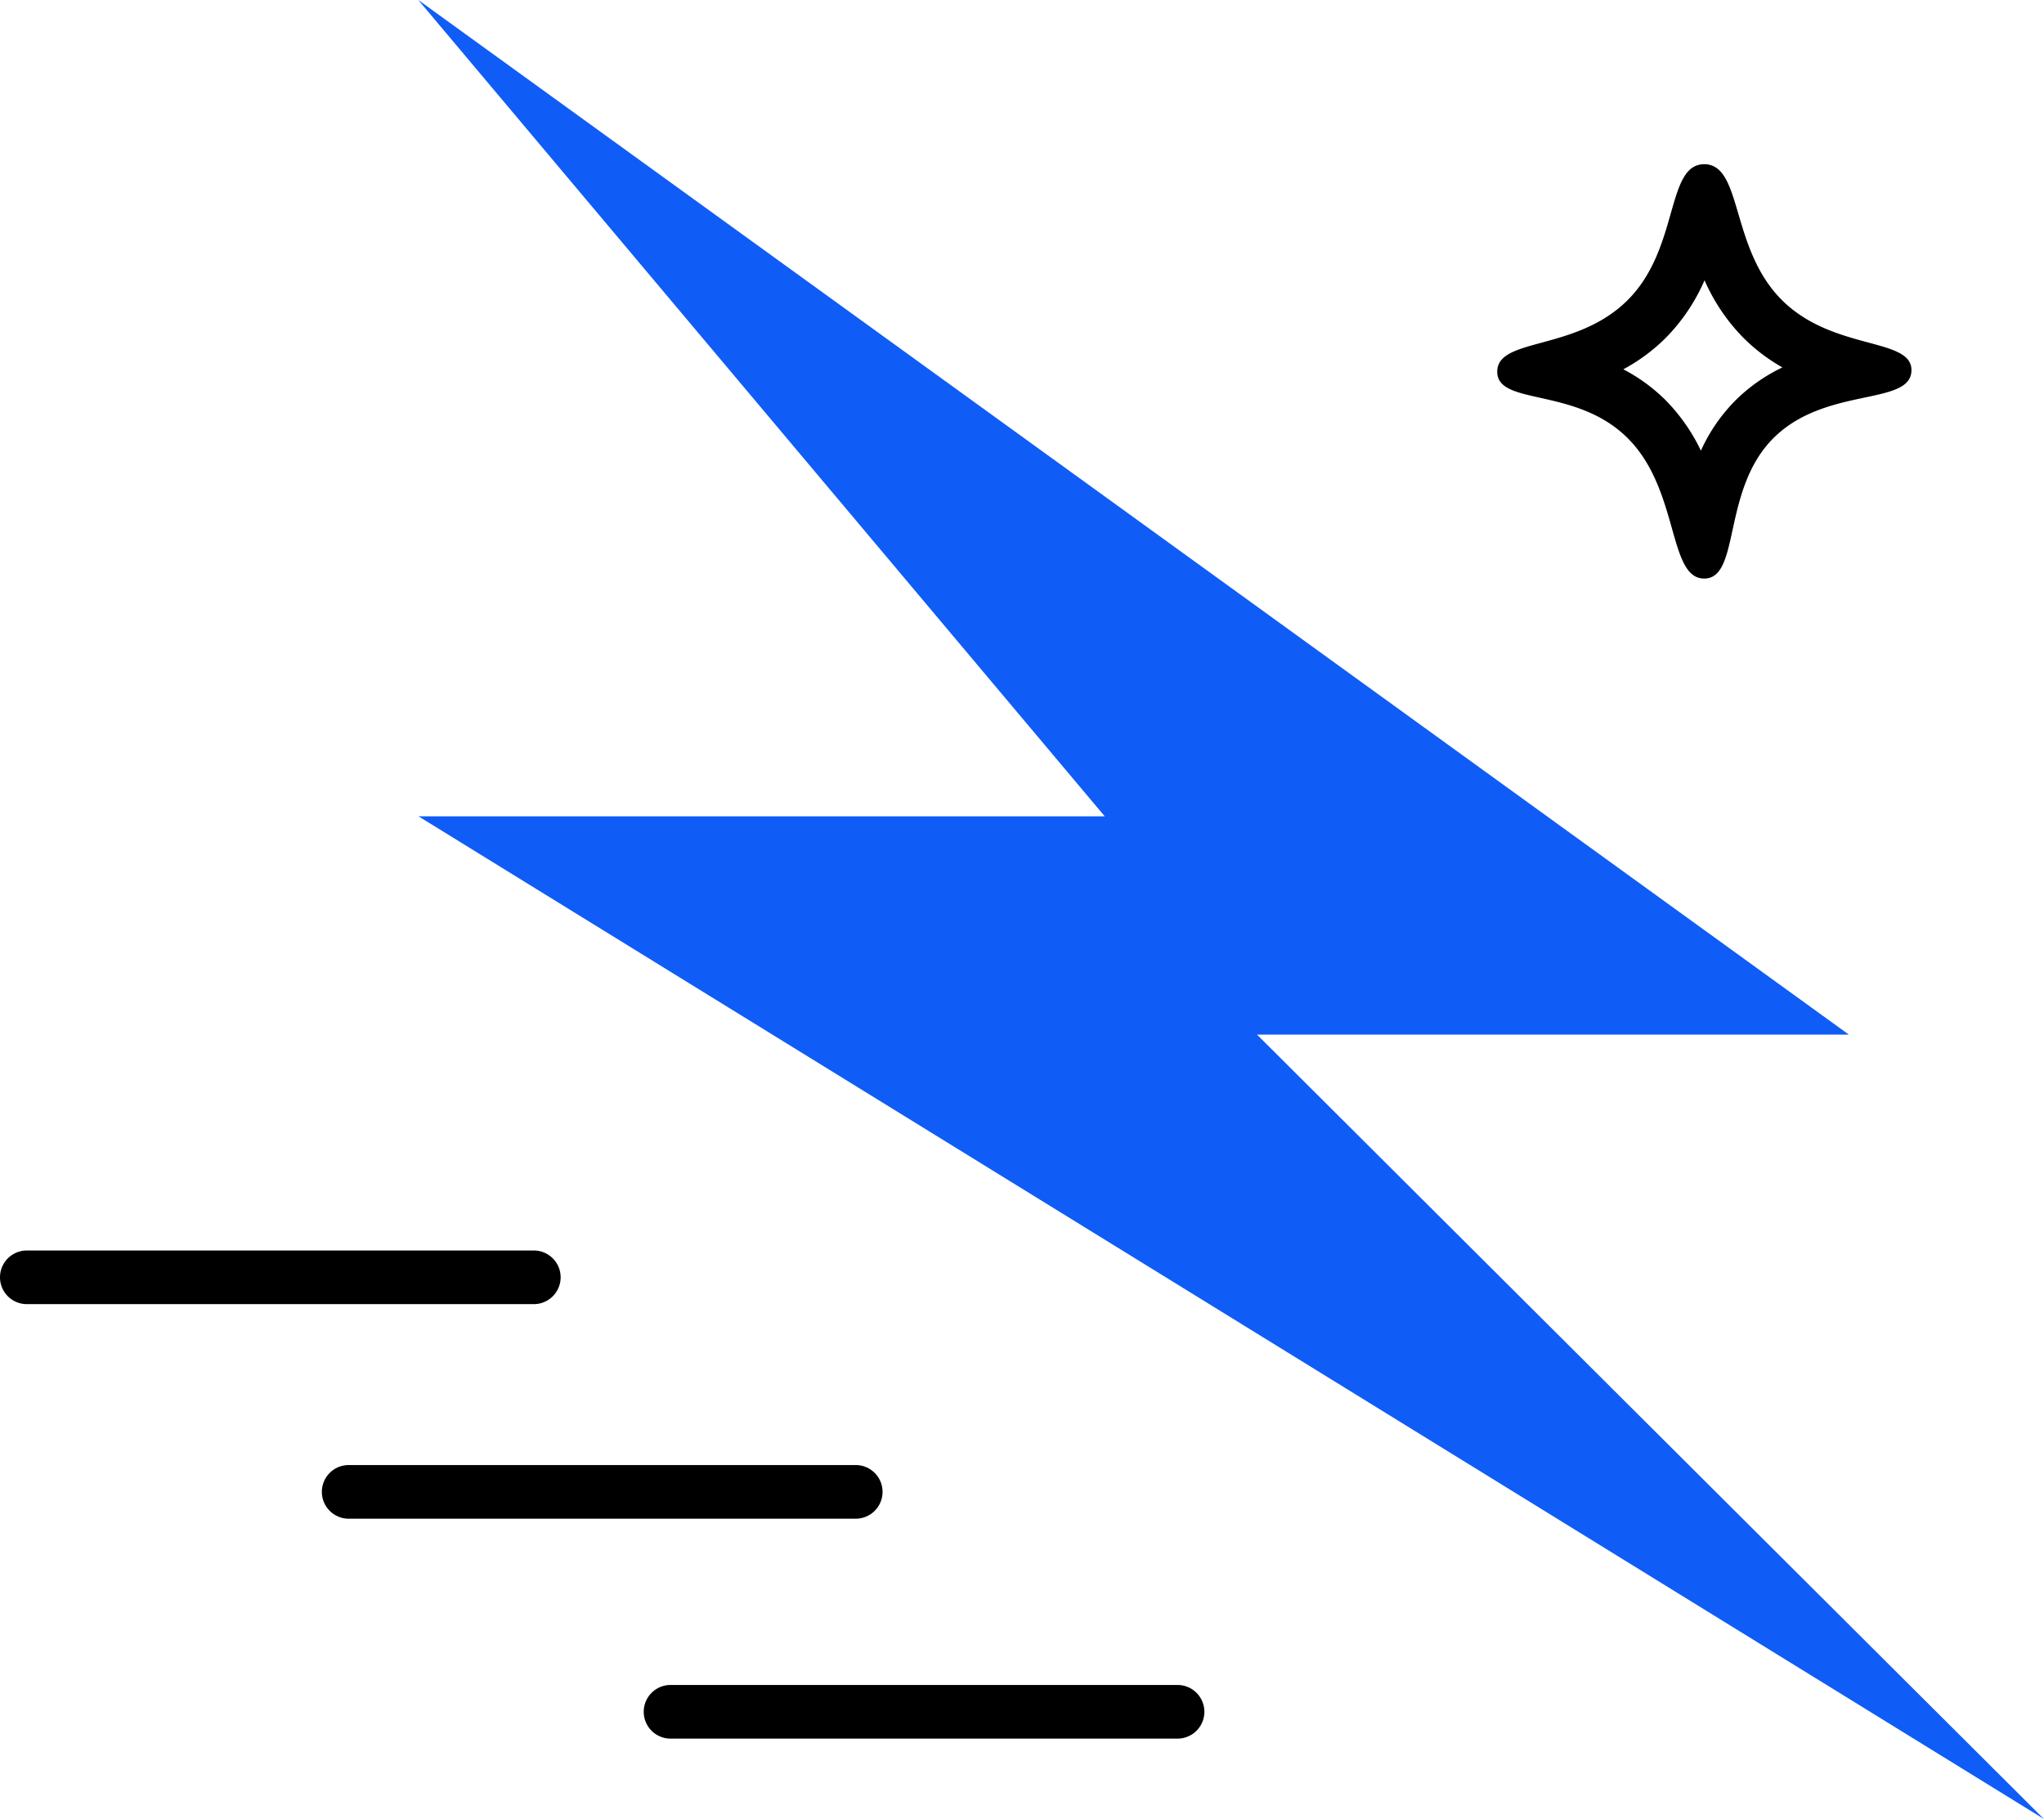
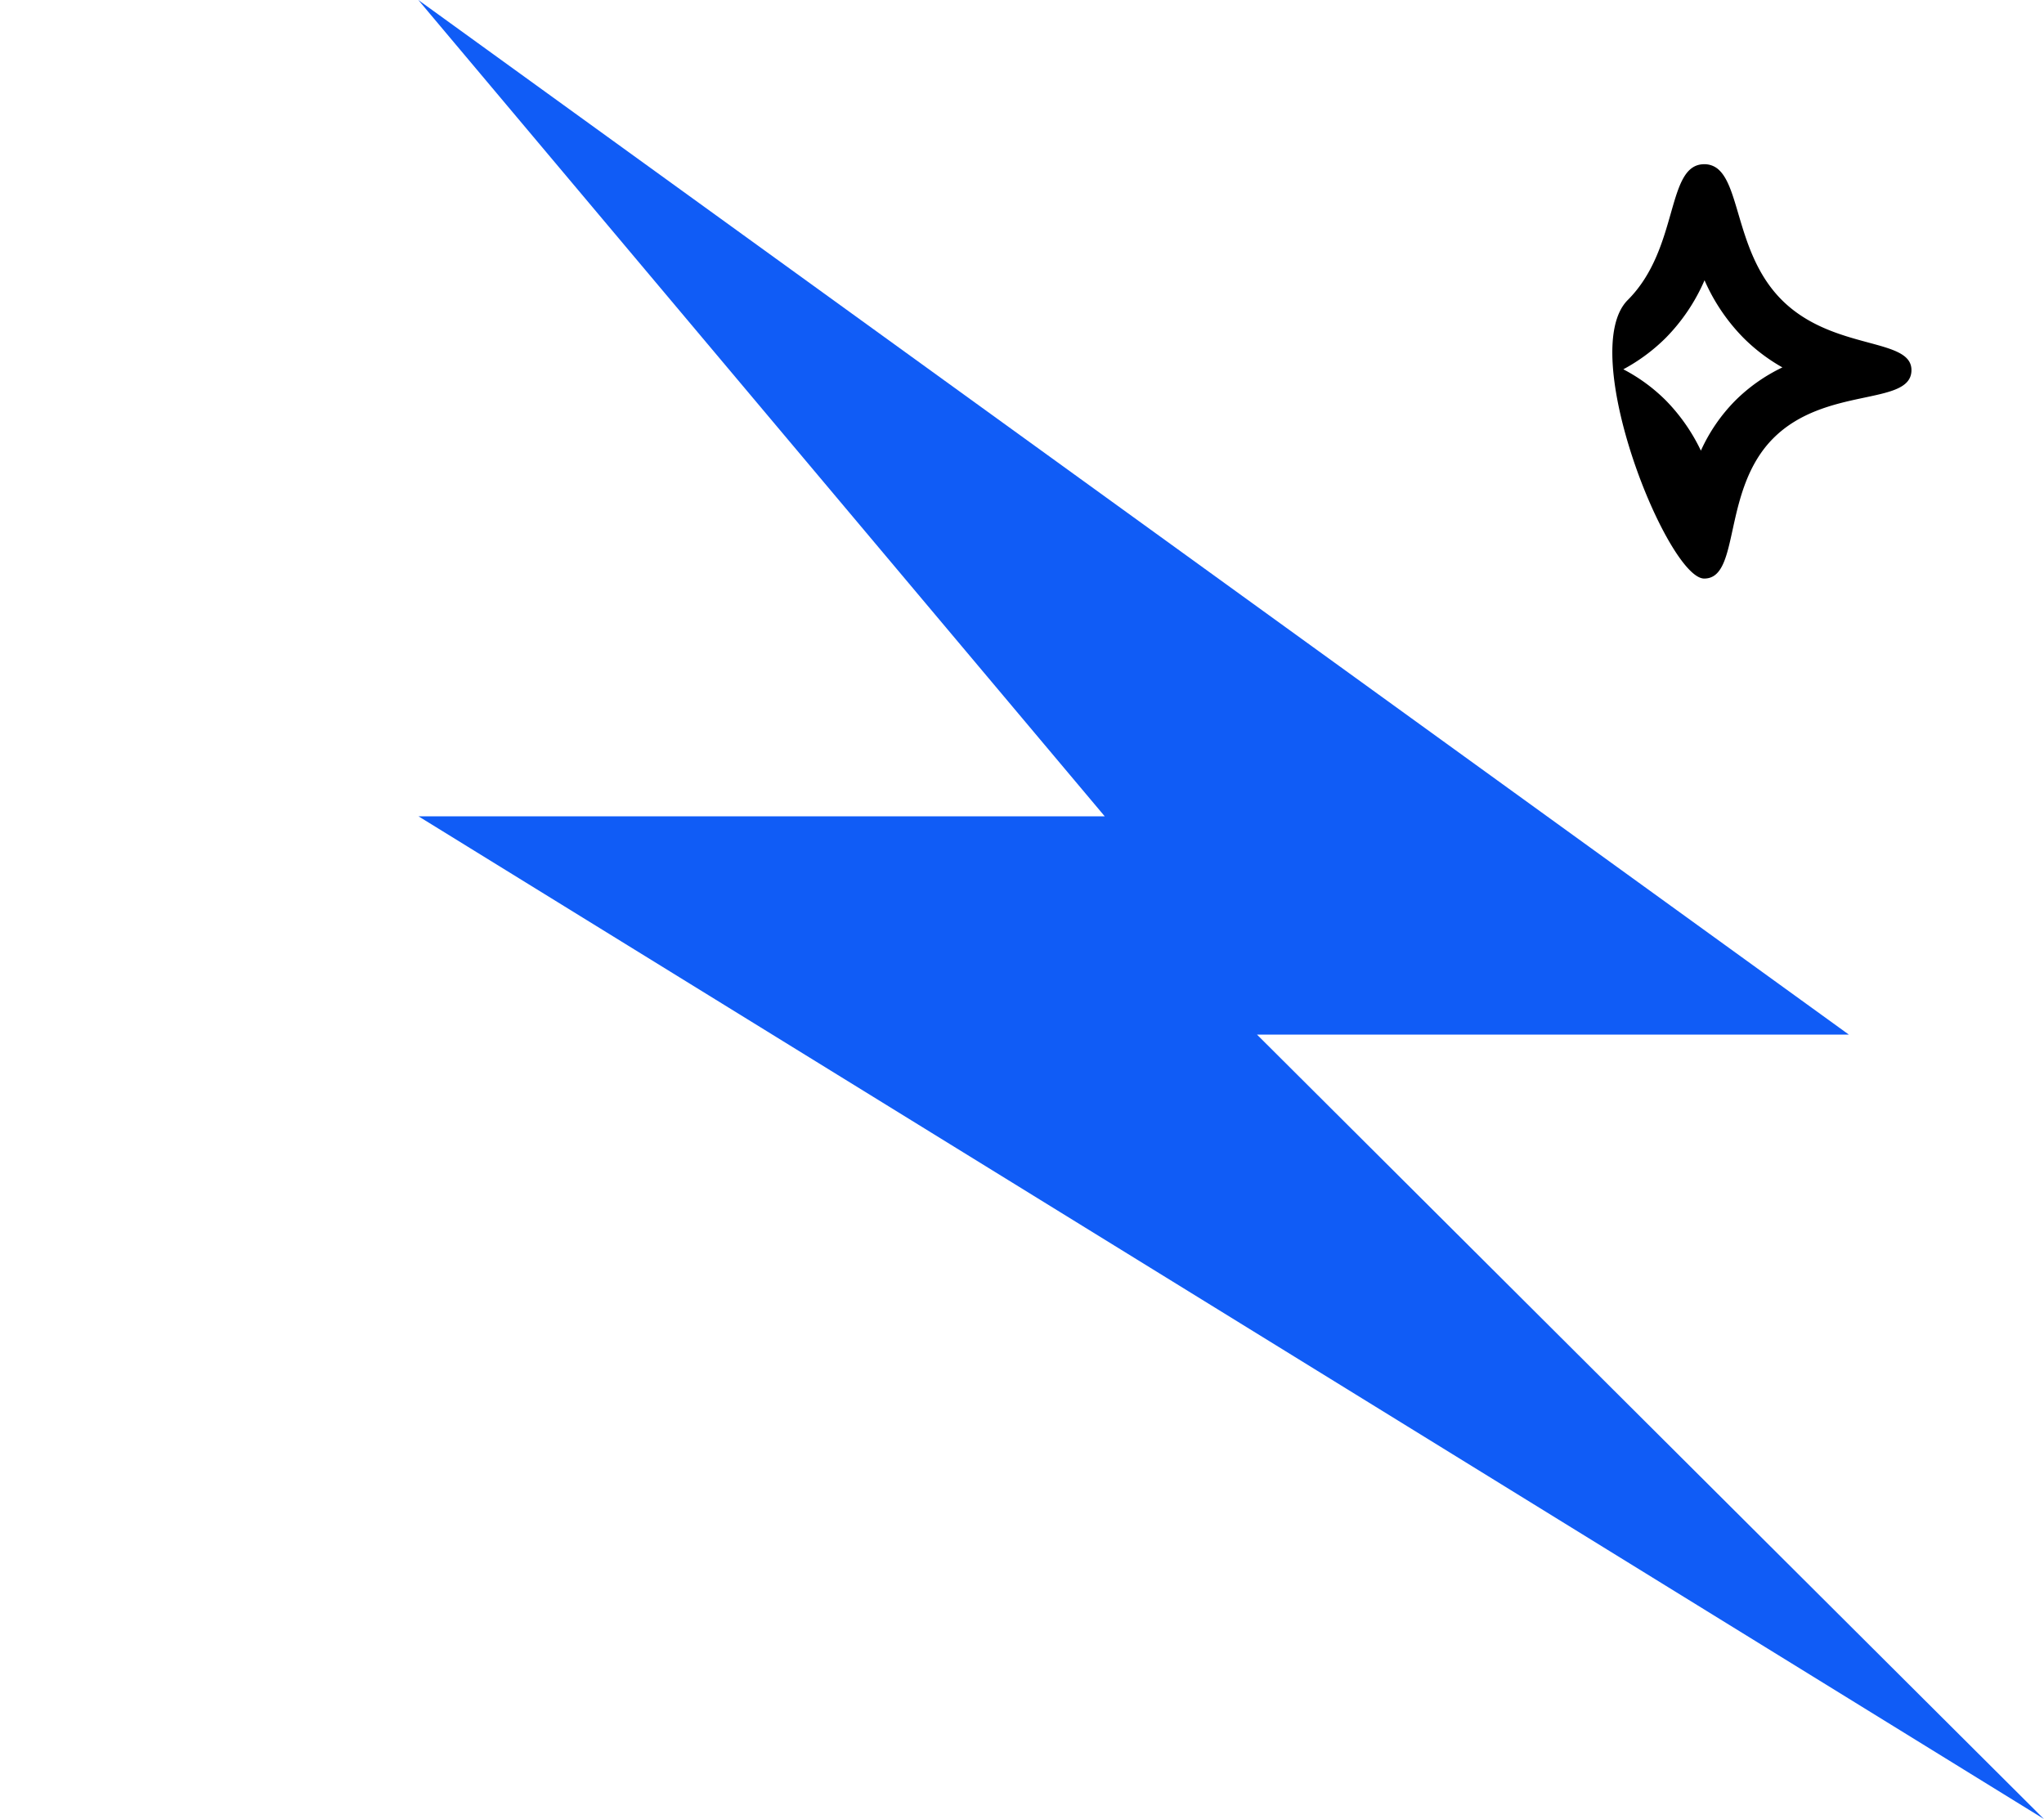
<svg xmlns="http://www.w3.org/2000/svg" width="38.103" height="33.912" viewBox="0 0 38.103 33.912">
  <g id="Сгруппировать_12" data-name="Сгруппировать 12" transform="translate(-572.399 -471.088)">
-     <path id="Объединение_10" data-name="Объединение 10" d="M1003.5,360.095a.5.5,0,1,1,0-1h9.451a.5.5,0,1,1,0,1Zm-6-4.1a.5.5,0,0,1,0-1h9.452a.5.5,0,0,1,0,1Zm-6-4a.5.5,0,1,1,0-1h9.451a.5.5,0,0,1,0,1Z" transform="translate(-418.601 143.406)" />
-     <path id="Контур_4181" data-name="Контур 4181" d="M1.649,1.638A3.515,3.515,0,0,1,1.9,2.916a3.4,3.4,0,0,1-.145.973,3.237,3.237,0,0,1,.969-.15,3.46,3.46,0,0,1,1.126.2,3.2,3.2,0,0,1-.207-1.114,3.2,3.2,0,0,1,.184-1.058,3.364,3.364,0,0,1-.9.124,3.562,3.562,0,0,1-1.28-.248M.407,0C.949,0,1.79.886,2.929.886,4.294.886,5.152-.364,5.58.119s-.939,1.336-.939,2.7S6.059,5.1,5.58,5.581s-1.492-.842-2.857-.842-2.148,1.3-2.6.842S.9,4.281.9,2.916-.389.627.118.119A.39.39,0,0,1,.407,0Z" transform="translate(604.169 473.982) rotate(45)" />
+     <path id="Контур_4181" data-name="Контур 4181" d="M1.649,1.638A3.515,3.515,0,0,1,1.9,2.916a3.4,3.4,0,0,1-.145.973,3.237,3.237,0,0,1,.969-.15,3.46,3.46,0,0,1,1.126.2,3.2,3.2,0,0,1-.207-1.114,3.2,3.2,0,0,1,.184-1.058,3.364,3.364,0,0,1-.9.124,3.562,3.562,0,0,1-1.28-.248M.407,0C.949,0,1.79.886,2.929.886,4.294.886,5.152-.364,5.58.119s-.939,1.336-.939,2.7S6.059,5.1,5.58,5.581S.9,4.281.9,2.916-.389.627.118.119A.39.39,0,0,1,.407,0Z" transform="translate(604.169 473.982) rotate(45)" />
    <path id="Контур_4217" data-name="Контур 4217" d="M-315.887,406.453l26.667,19.288h-11.033l14.67,14.624-30.3-18.693h12.792Z" transform="translate(896.084 64.635)" fill="#105cf6" />
  </g>
</svg>